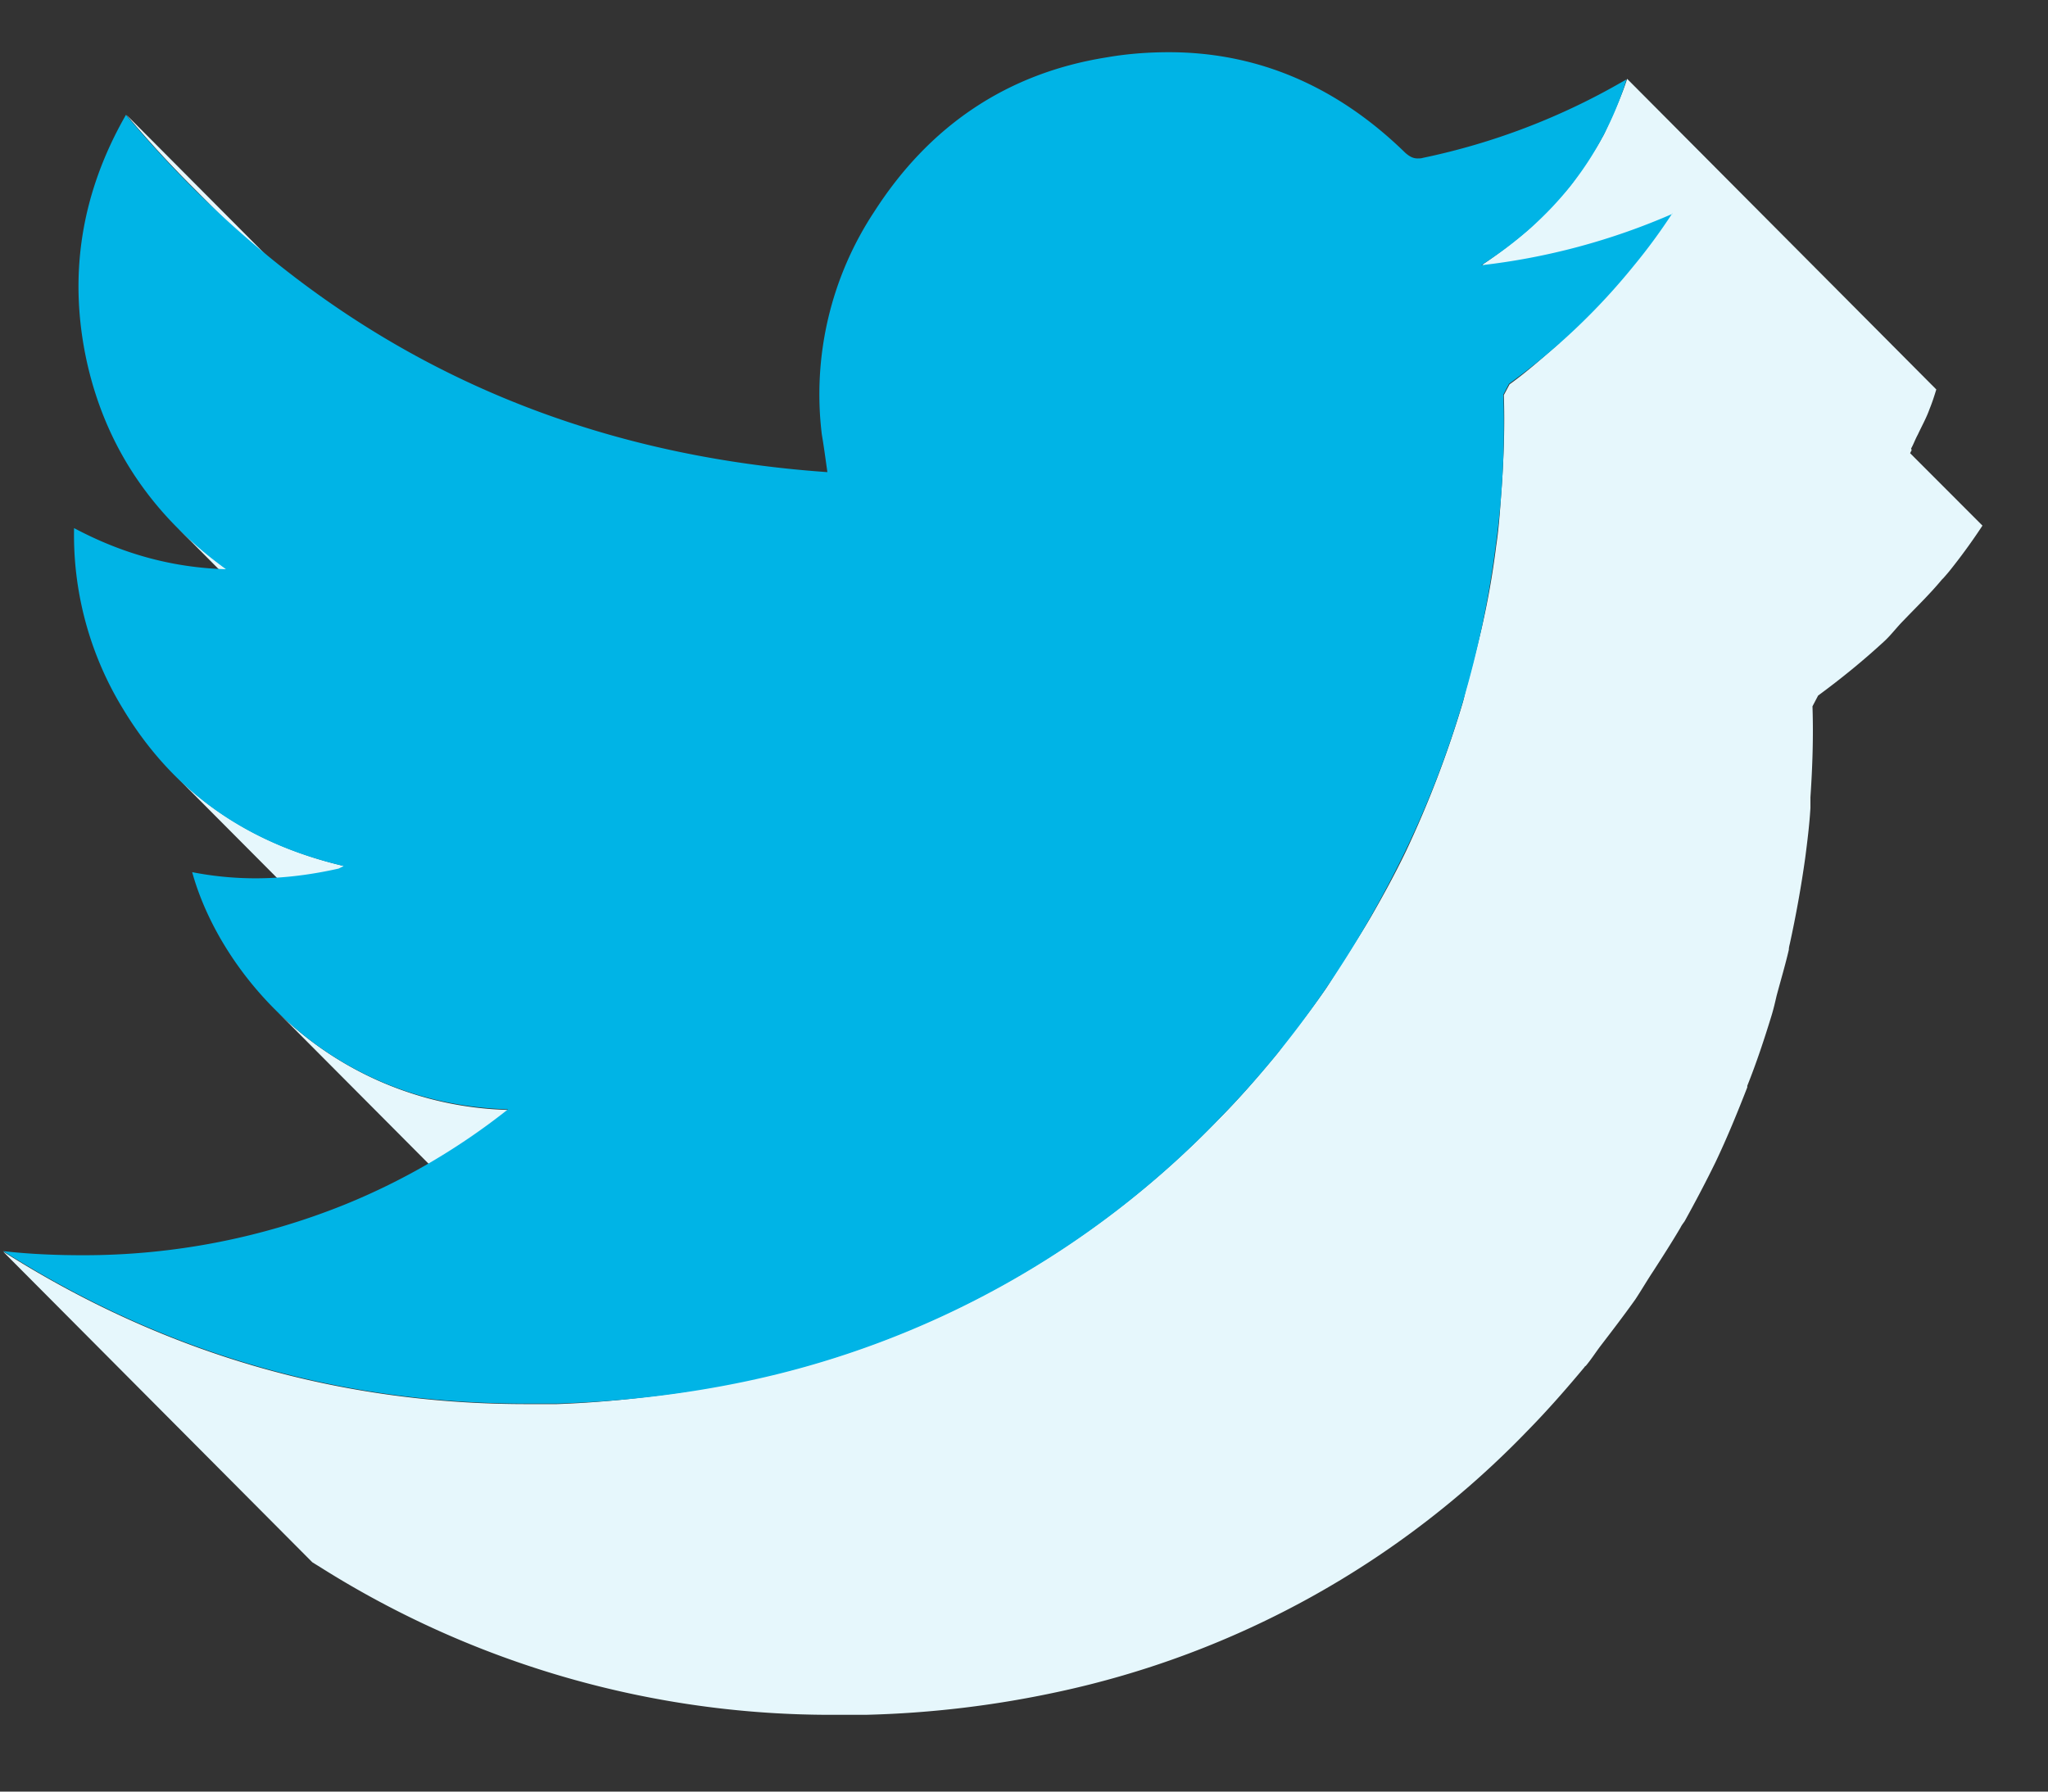
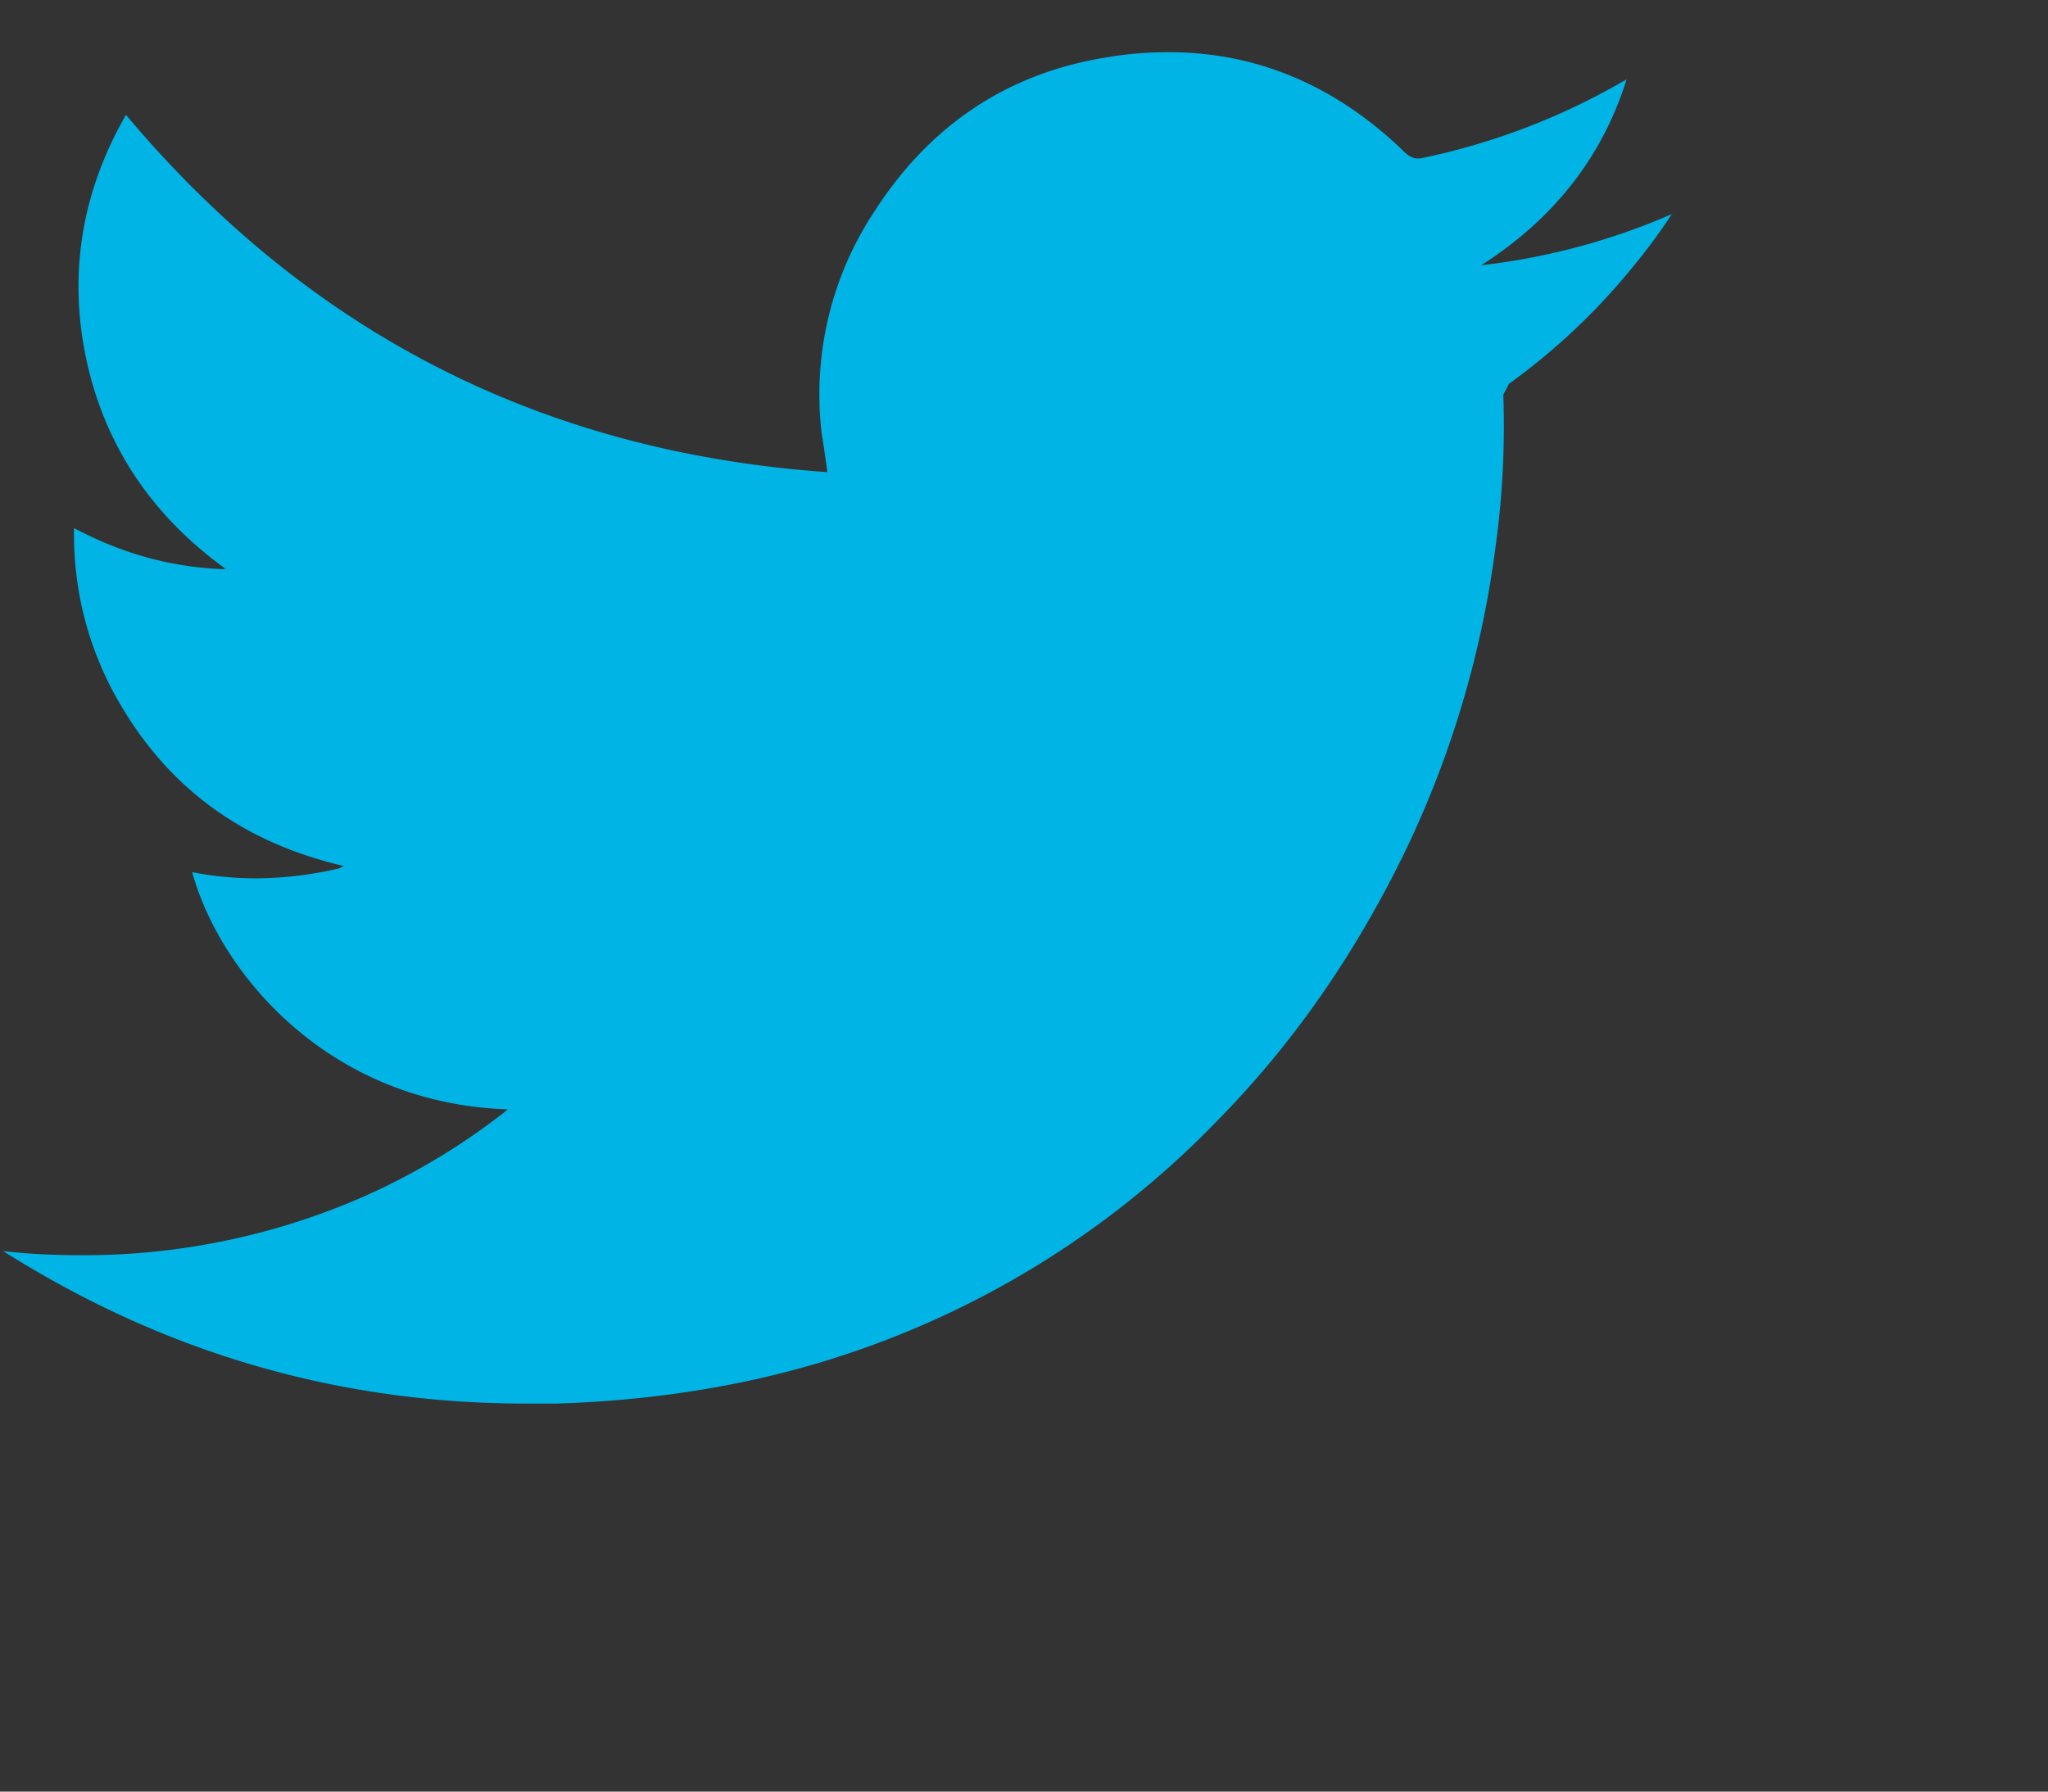
<svg xmlns="http://www.w3.org/2000/svg" width="24" height="21" fill="none">
  <rect width="100%" height="100%" fill="#333333" stroke="none" />
-   <path d="M5.87 5.823a12.739 12.739 0 0 1-.764-.836L1.482 1.346c.247.295.5.571.765.836L5.87 5.823ZM2.084 6.19l3.623 3.642c.175.174.361.33.572.481L2.656 6.672a5.617 5.617 0 0 1-.572-.482ZM2.047 9.085l3.623 3.641c.53.53 1.192.885 1.986 1.065l-3.623-3.64c-.794-.187-1.457-.536-1.986-1.066Z" fill="#E6F7FC" style="mix-blend-mode:multiply" />
-   <path d="M22.396 5.257c.03-.054.048-.108.078-.162.048-.103.102-.199.138-.301.03-.073.055-.15.079-.229L19.068.924c-.06.186-.139.36-.217.53-.024.054-.048.114-.078.162-.067.126-.15.24-.23.355-.047.072-.09.144-.144.21-.096.121-.204.223-.313.332-.054.054-.102.114-.156.162-.175.15-.361.295-.56.428l.91.914c-.194.169-.38.337-.59.488l-.067.126c.012.355 0 .71-.024 1.065-.018.235-.03.47-.066.705a9.531 9.531 0 0 1-.18 1.005c-.049.204-.103.409-.157.614-.024.078-.036.156-.06.234a12.386 12.386 0 0 1-.656 1.715c-.127.265-.265.518-.41.77-.102.175-.21.344-.319.512-.072.109-.138.223-.21.332a8.655 8.655 0 0 1-.41.547c-.066.084-.12.169-.186.247-.21.253-.428.505-.662.74a10.799 10.799 0 0 1-5.23 2.997L5.959 13.01a3.99 3.99 0 0 1-2.738-1.18l3.623 3.641c.331.332.74.62 1.222.837-.512.078-1.023.132-1.541.15h-.361c-2.167 0-4.177-.577-6.03-1.727l-.097-.06 3.623 3.641.097.06a11.204 11.204 0 0 0 6.03 1.728h.361a12.033 12.033 0 0 0 2.233-.265 10.778 10.778 0 0 0 5.525-3.07c.235-.24.451-.487.662-.74 0-.006.012-.012.018-.018.06-.072.114-.156.169-.229.138-.18.276-.36.409-.547.072-.109.138-.223.21-.331.109-.169.217-.337.32-.512.011-.024.03-.048.047-.072.127-.229.247-.457.362-.692.138-.29.258-.584.373-.879v-.018c.108-.27.198-.542.283-.819.024-.078.042-.156.06-.234.048-.18.102-.361.144-.542 0-.024.006-.048.012-.072.072-.331.133-.668.18-1.005.025-.193.049-.385.061-.584v-.126c.024-.355.036-.71.024-1.066l.066-.126c.271-.199.53-.41.777-.638.078-.072.144-.162.222-.24.15-.157.313-.314.452-.482l.018-.018s.048-.054.072-.084a7.01 7.01 0 0 0 .385-.53l-.848-.849.018-.036-.006-.018Z" fill="#E6F7FC" style="mix-blend-mode:multiply" />
  <path d="M19.597 2.501a6.714 6.714 0 0 1-.451.614 7.598 7.598 0 0 1-1.463 1.384l-.066.127a10.32 10.32 0 0 1-.09 1.775 11.689 11.689 0 0 1-1.053 3.563c-.566 1.168-1.282 2.227-2.191 3.154a10.759 10.759 0 0 1-5.525 3.07c-.734.156-1.475.24-2.233.264h-.361c-2.167 0-4.177-.578-6.03-1.727l-.097-.06c.32.036.632.048.939.048a8.17 8.17 0 0 0 3.07-.596 7.792 7.792 0 0 0 1.907-1.114c-2.076-.066-3.364-1.565-3.701-2.78.247.048.493.072.746.072.325 0 .65-.042.97-.114l.06-.03c-1.132-.265-1.993-.861-2.583-1.836A3.905 3.905 0 0 1 .868 6.19c.565.301 1.15.464 1.781.482-.842-.608-1.402-1.408-1.63-2.426-.224-1.017-.067-1.986.457-2.9C3.618 3.897 6.35 5.3 9.696 5.534c-.023-.162-.041-.3-.065-.439a3.882 3.882 0 0 1 .613-2.612c.644-1.005 1.553-1.625 2.727-1.811.246-.043.493-.06.728-.06 1.047 0 1.974.403 2.769 1.179.048.042.09.066.144.066.018 0 .042 0 .06-.006a7.91 7.91 0 0 0 2.335-.89l.054-.03c-.288.926-.872 1.648-1.703 2.178a7.81 7.81 0 0 0 2.24-.602v-.006Z" fill="#00B4E6" />
</svg>